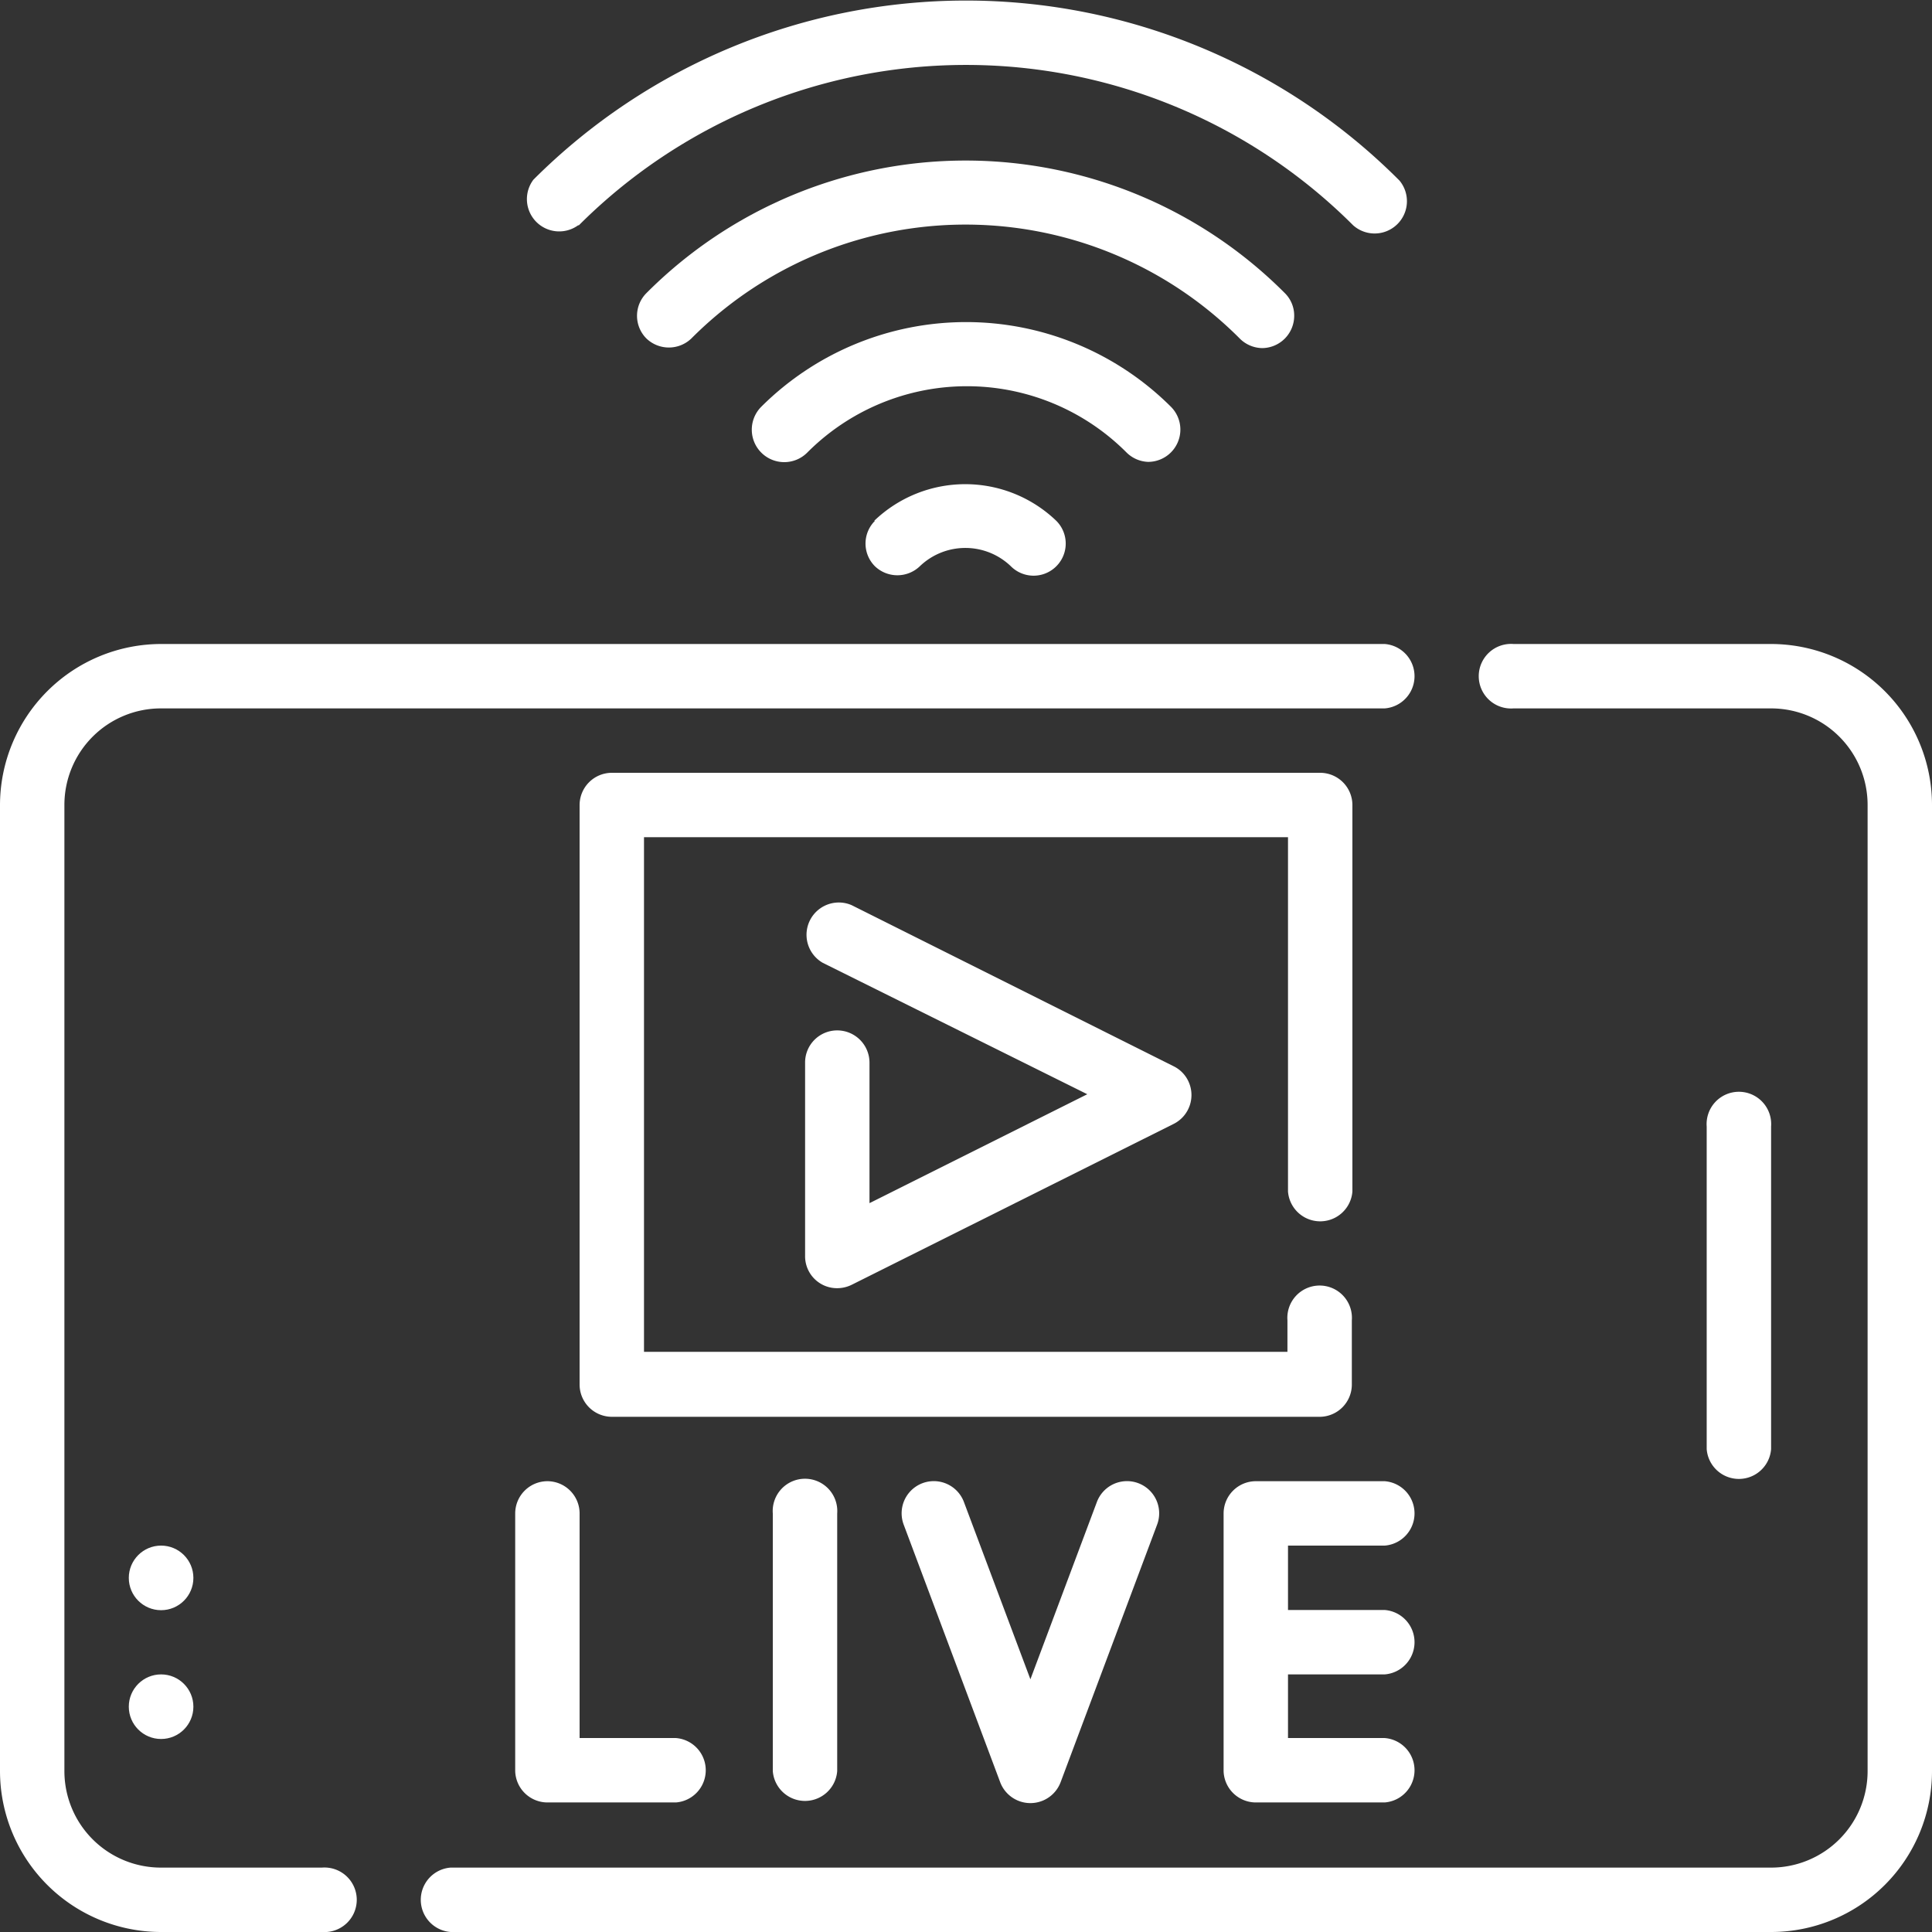
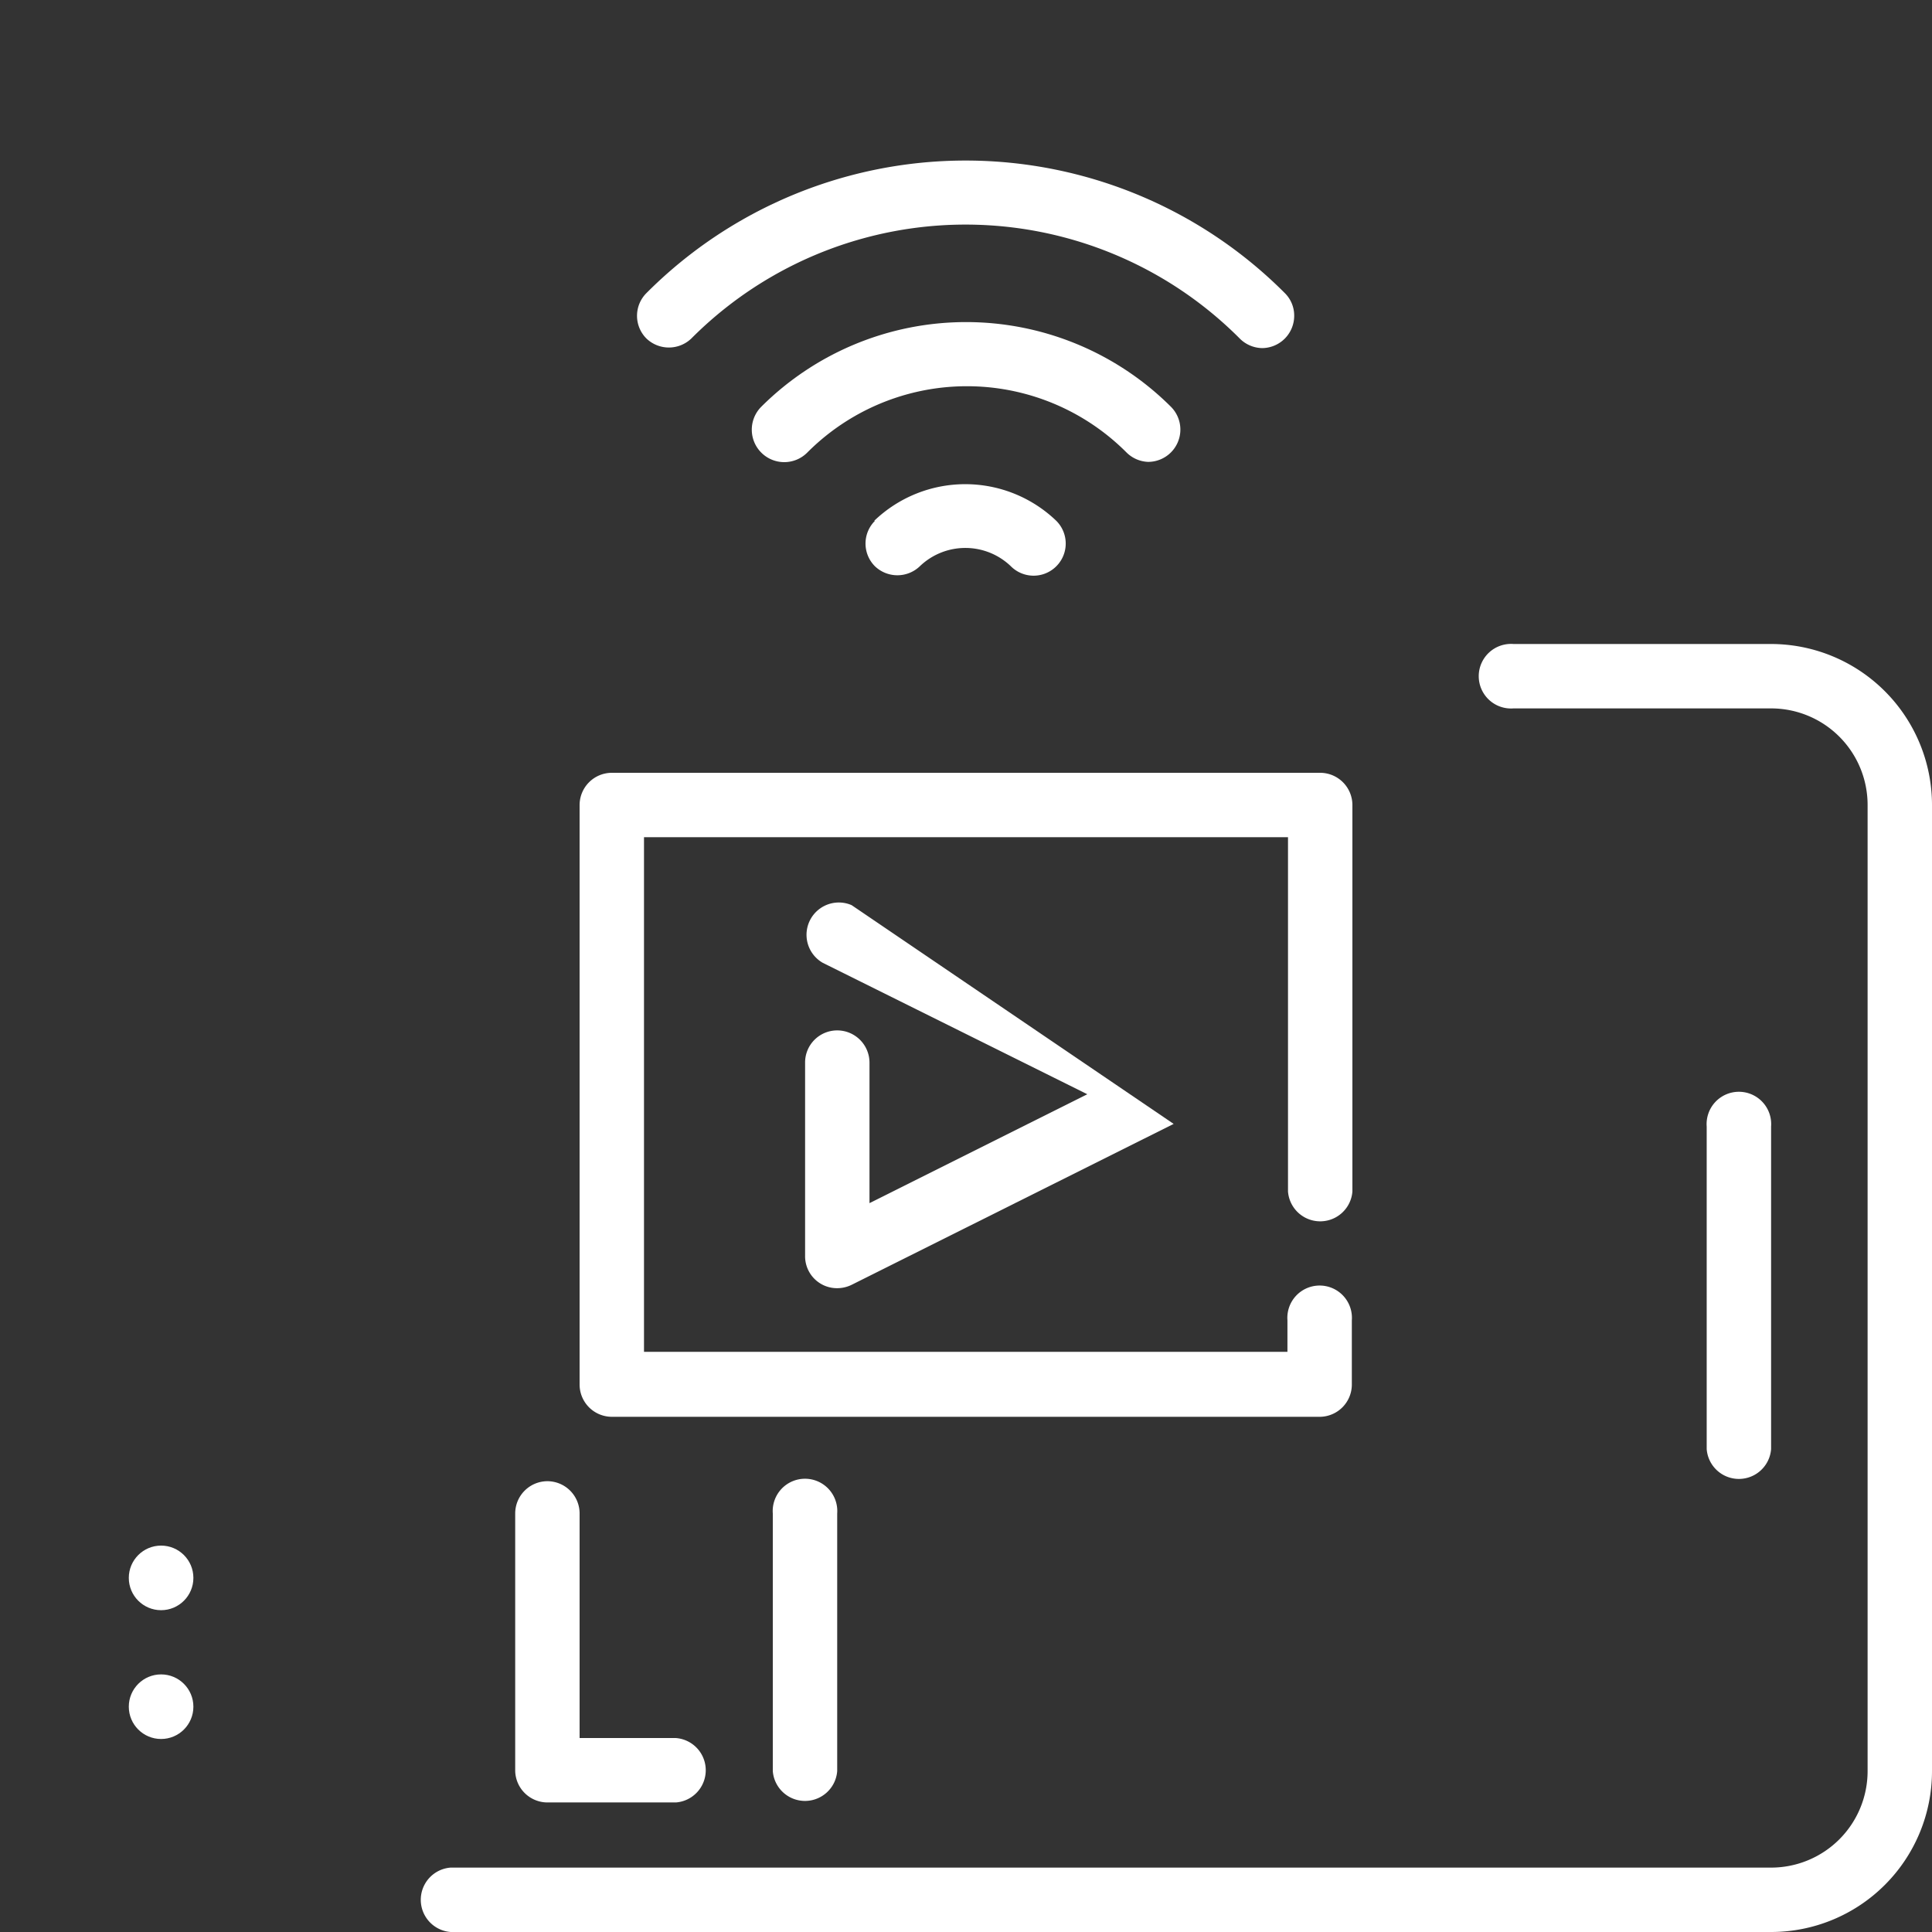
<svg xmlns="http://www.w3.org/2000/svg" viewBox="0 0 102.9 102.9">
  <rect x="0" y="0" width="102.9" height="102.9" fill="#333333" stroke="none" />
  <defs>
    <style>.cls-1{fill:#fff;}</style>
  </defs>
  <g id="Livello_2" data-name="Livello 2">
    <g id="Livello_1-2" data-name="Livello 1">
-       <path class="cls-1" d="M44.59,54.88a1.71,1.71,0,0,0-1.71,1.72V66.89a1.7,1.7,0,0,0,1.7,1.72,1.75,1.75,0,0,0,.78-.18l17.15-8.57a1.72,1.72,0,0,0,.77-2.3,1.69,1.69,0,0,0-.77-.77L45.36,48.21a1.72,1.72,0,0,0-1.54,3.07l14.09,7-11.6,5.8V56.6A1.72,1.72,0,0,0,44.59,54.88Z" />
+       <path class="cls-1" d="M44.59,54.88a1.71,1.71,0,0,0-1.71,1.72V66.89a1.7,1.7,0,0,0,1.7,1.72,1.75,1.75,0,0,0,.78-.18l17.15-8.57L45.36,48.21a1.72,1.72,0,0,0-1.54,3.07l14.09,7-11.6,5.8V56.6A1.72,1.72,0,0,0,44.59,54.88Z" />
      <path class="cls-1" d="M29.16,78.89a1.72,1.72,0,0,0-1.72,1.72V94.33A1.72,1.72,0,0,0,29.16,96H36a1.72,1.72,0,0,0,0-3.43H30.87v-12A1.72,1.72,0,0,0,29.16,78.89Z" />
      <path class="cls-1" d="M41.16,80.61V94.33a1.72,1.72,0,0,0,3.43,0V80.61a1.72,1.72,0,1,0-3.43,0Z" />
-       <path class="cls-1" d="M58.42,80l-3.54,9.44L51.34,80a1.71,1.71,0,1,0-3.21,1.2l5.14,13.72a1.72,1.72,0,0,0,3.22,0l5.14-13.72A1.71,1.71,0,1,0,58.42,80Z" />
-       <path class="cls-1" d="M73.75,82.32a1.72,1.72,0,0,0,0-3.43H66.89a1.72,1.72,0,0,0-1.72,1.72V94.33A1.72,1.72,0,0,0,66.89,96h6.86a1.72,1.72,0,0,0,0-3.43H68.6V89.18h5.15a1.72,1.72,0,0,0,0-3.43H68.6V82.32Z" />
      <path class="cls-1" d="M72,73.75V70.32a1.72,1.72,0,1,0-3.43,0V72H34.3V44.59H68.6V63.46a1.72,1.72,0,0,0,3.43,0V42.88a1.72,1.72,0,0,0-1.71-1.72H32.59a1.72,1.72,0,0,0-1.72,1.72V73.75a1.72,1.72,0,0,0,1.72,1.71H70.32A1.72,1.72,0,0,0,72,73.75Z" />
      <path class="cls-1" d="M94.33,34.3H80.61a1.72,1.72,0,1,0,0,3.43H94.33a5.14,5.14,0,0,1,5.14,5.15V94.33a5.14,5.14,0,0,1-5.14,5.14H24a1.72,1.72,0,0,0,0,3.43H94.33a8.57,8.57,0,0,0,8.57-8.57V42.88A8.58,8.58,0,0,0,94.33,34.3Z" />
-       <path class="cls-1" d="M17.15,99.47H8.58a5.14,5.14,0,0,1-5.15-5.14V42.88a5.14,5.14,0,0,1,5.15-5.15H73.75a1.72,1.72,0,0,0,0-3.43H8.58A8.59,8.59,0,0,0,0,42.88V94.33a8.58,8.58,0,0,0,8.58,8.57h8.57a1.72,1.72,0,1,0,0-3.43Z" />
      <circle class="cls-1" cx="8.58" cy="90.9" r="1.72" />
      <circle class="cls-1" cx="8.58" cy="84.04" r="1.72" />
      <path class="cls-1" d="M94.33,77.18V60a1.72,1.72,0,1,0-3.43,0V77.18a1.72,1.72,0,0,0,3.43,0Z" />
      <path class="cls-1" d="M46.6,27.74a1.71,1.71,0,0,0,0,2.42,1.73,1.73,0,0,0,2.39,0,3.5,3.5,0,0,1,4.85,0,1.71,1.71,0,0,0,2.42-2.42,7,7,0,0,0-9.7,0Z" />
      <path class="cls-1" d="M61.15,24.6a1.72,1.72,0,0,0,1.22-2.93,15.45,15.45,0,0,0-21.83,0A1.71,1.71,0,0,0,43,24.1a12,12,0,0,1,17,0A1.72,1.72,0,0,0,61.15,24.6Z" />
      <path class="cls-1" d="M67.22,18.54a1.72,1.72,0,0,0,1.71-1.72,1.68,1.68,0,0,0-.5-1.21,24,24,0,0,0-34,0h0a1.71,1.71,0,0,0,0,2.42,1.73,1.73,0,0,0,2.39,0A20.61,20.61,0,0,1,66,18,1.73,1.73,0,0,0,67.22,18.54Z" />
-       <path class="cls-1" d="M30.83,12a29.16,29.16,0,0,1,41.24,0h0a1.72,1.72,0,0,0,2.47-2.38l-.05-.05a32.59,32.59,0,0,0-46.08,0A1.72,1.72,0,0,0,30.79,12Z" />
    </g>
  </g>
</svg>